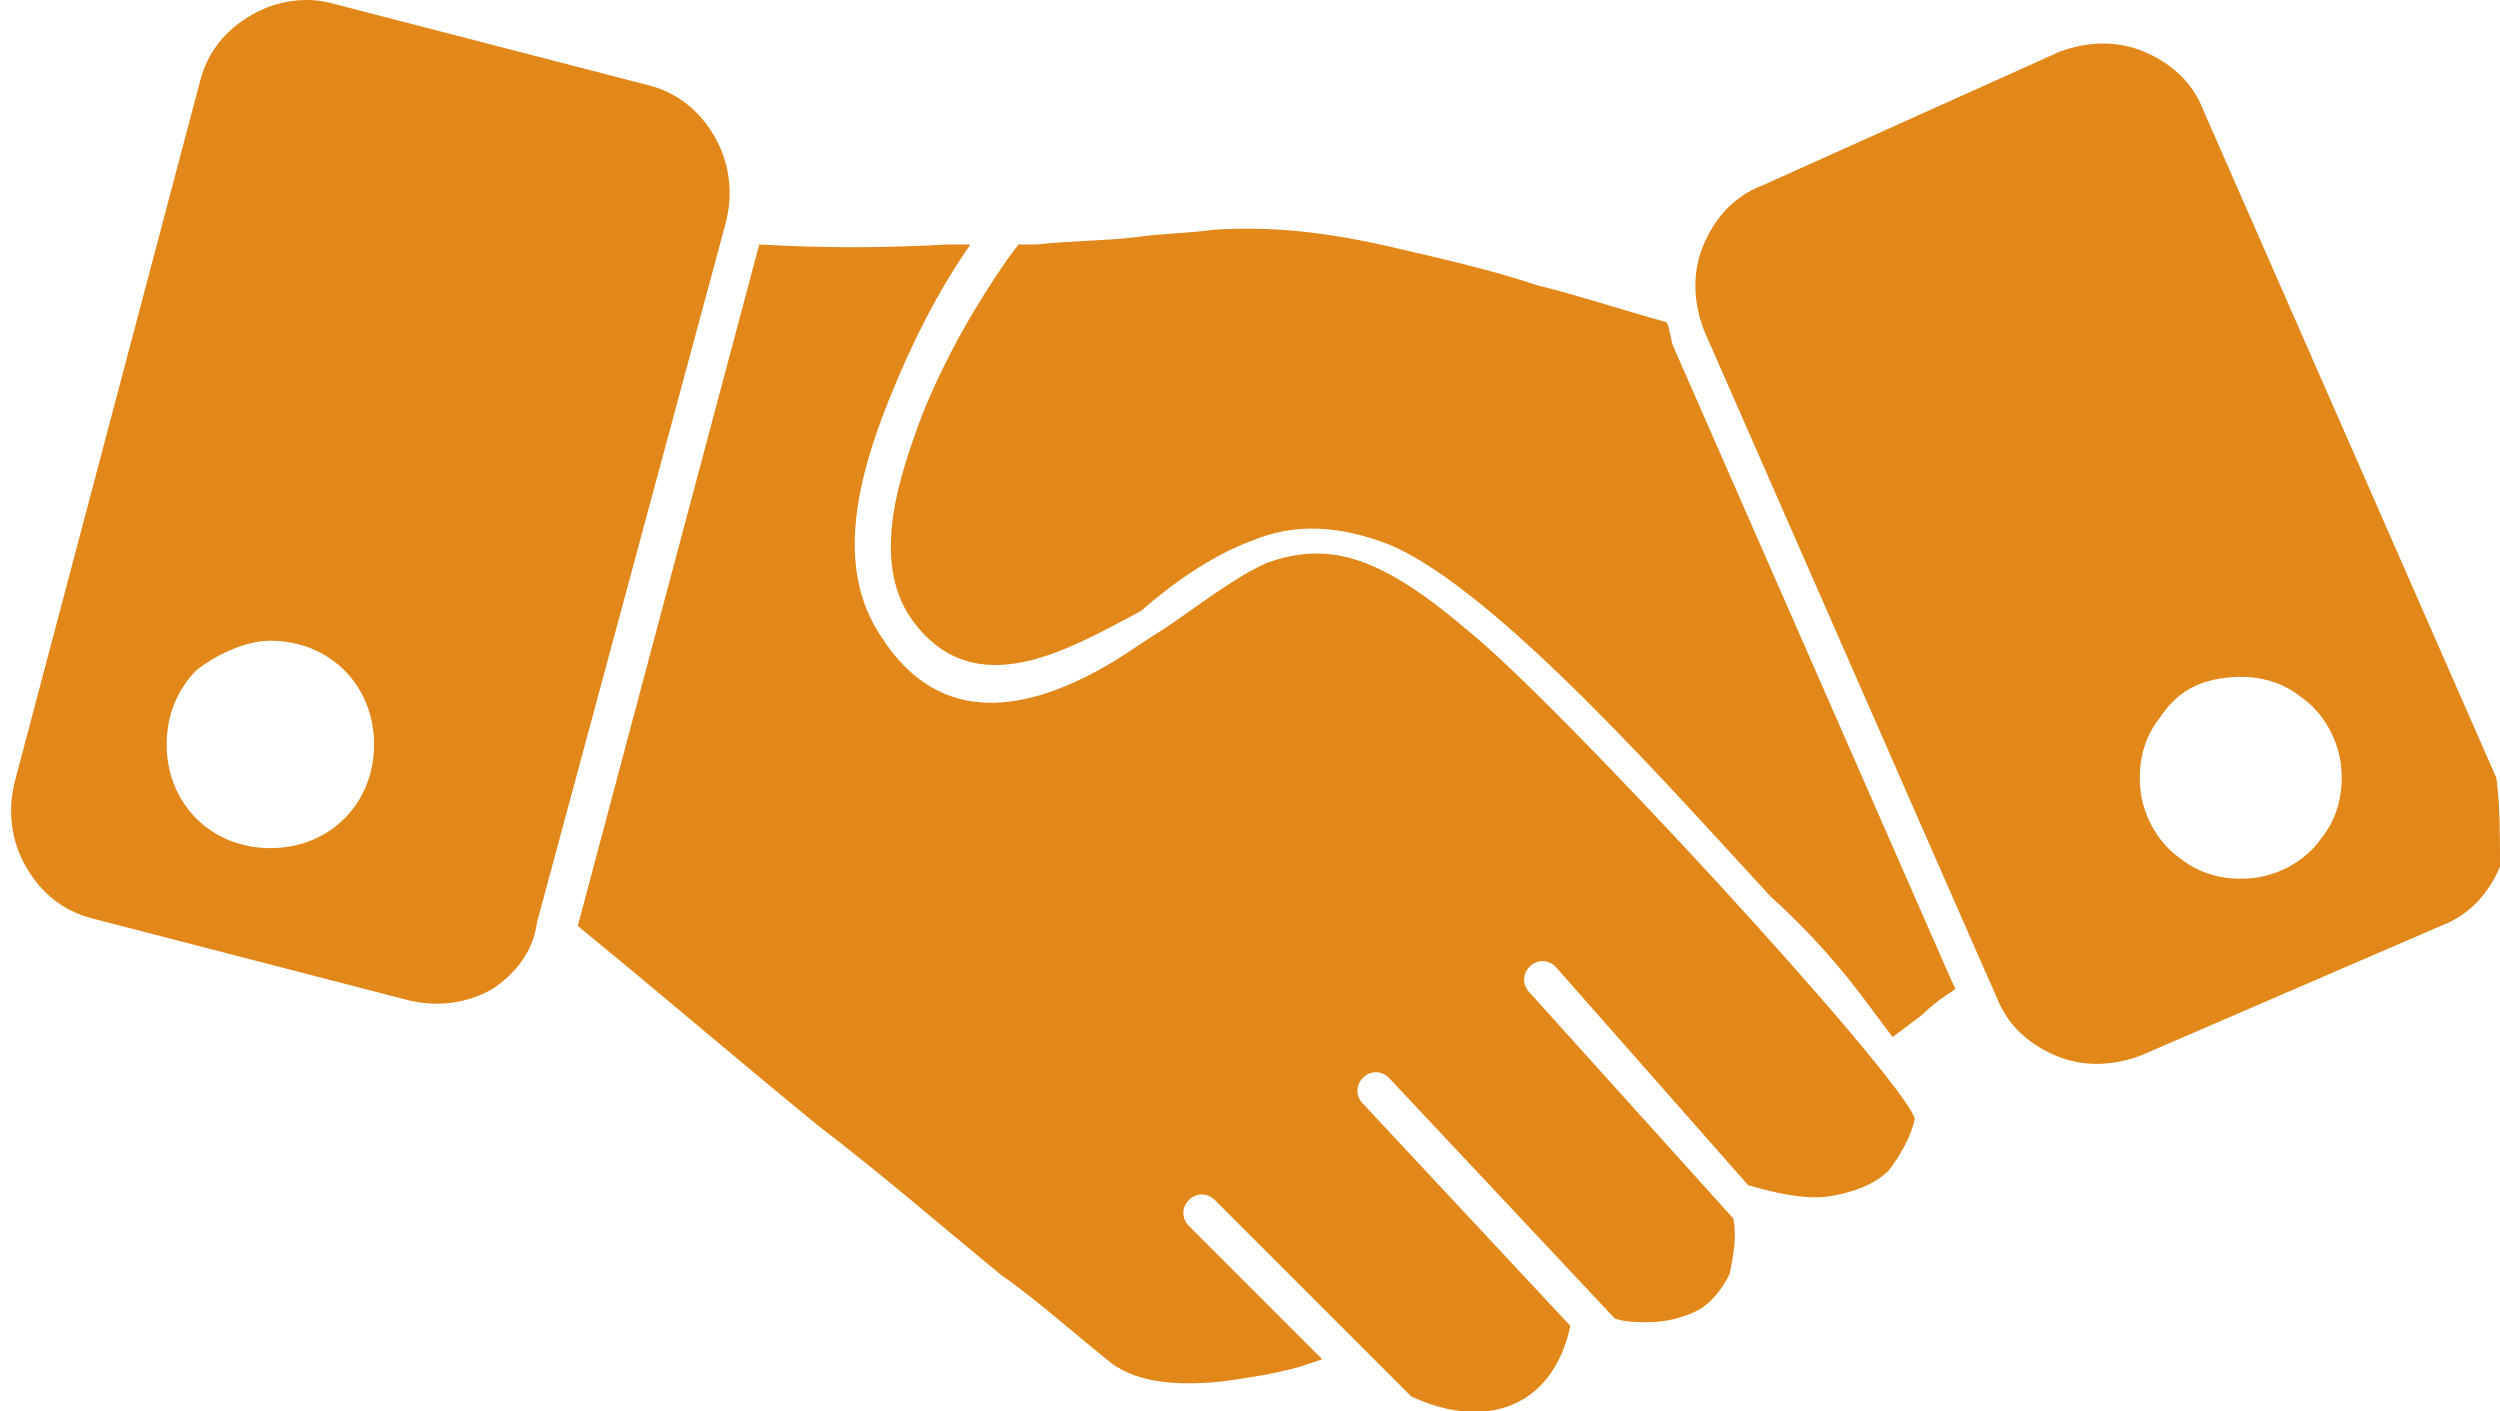
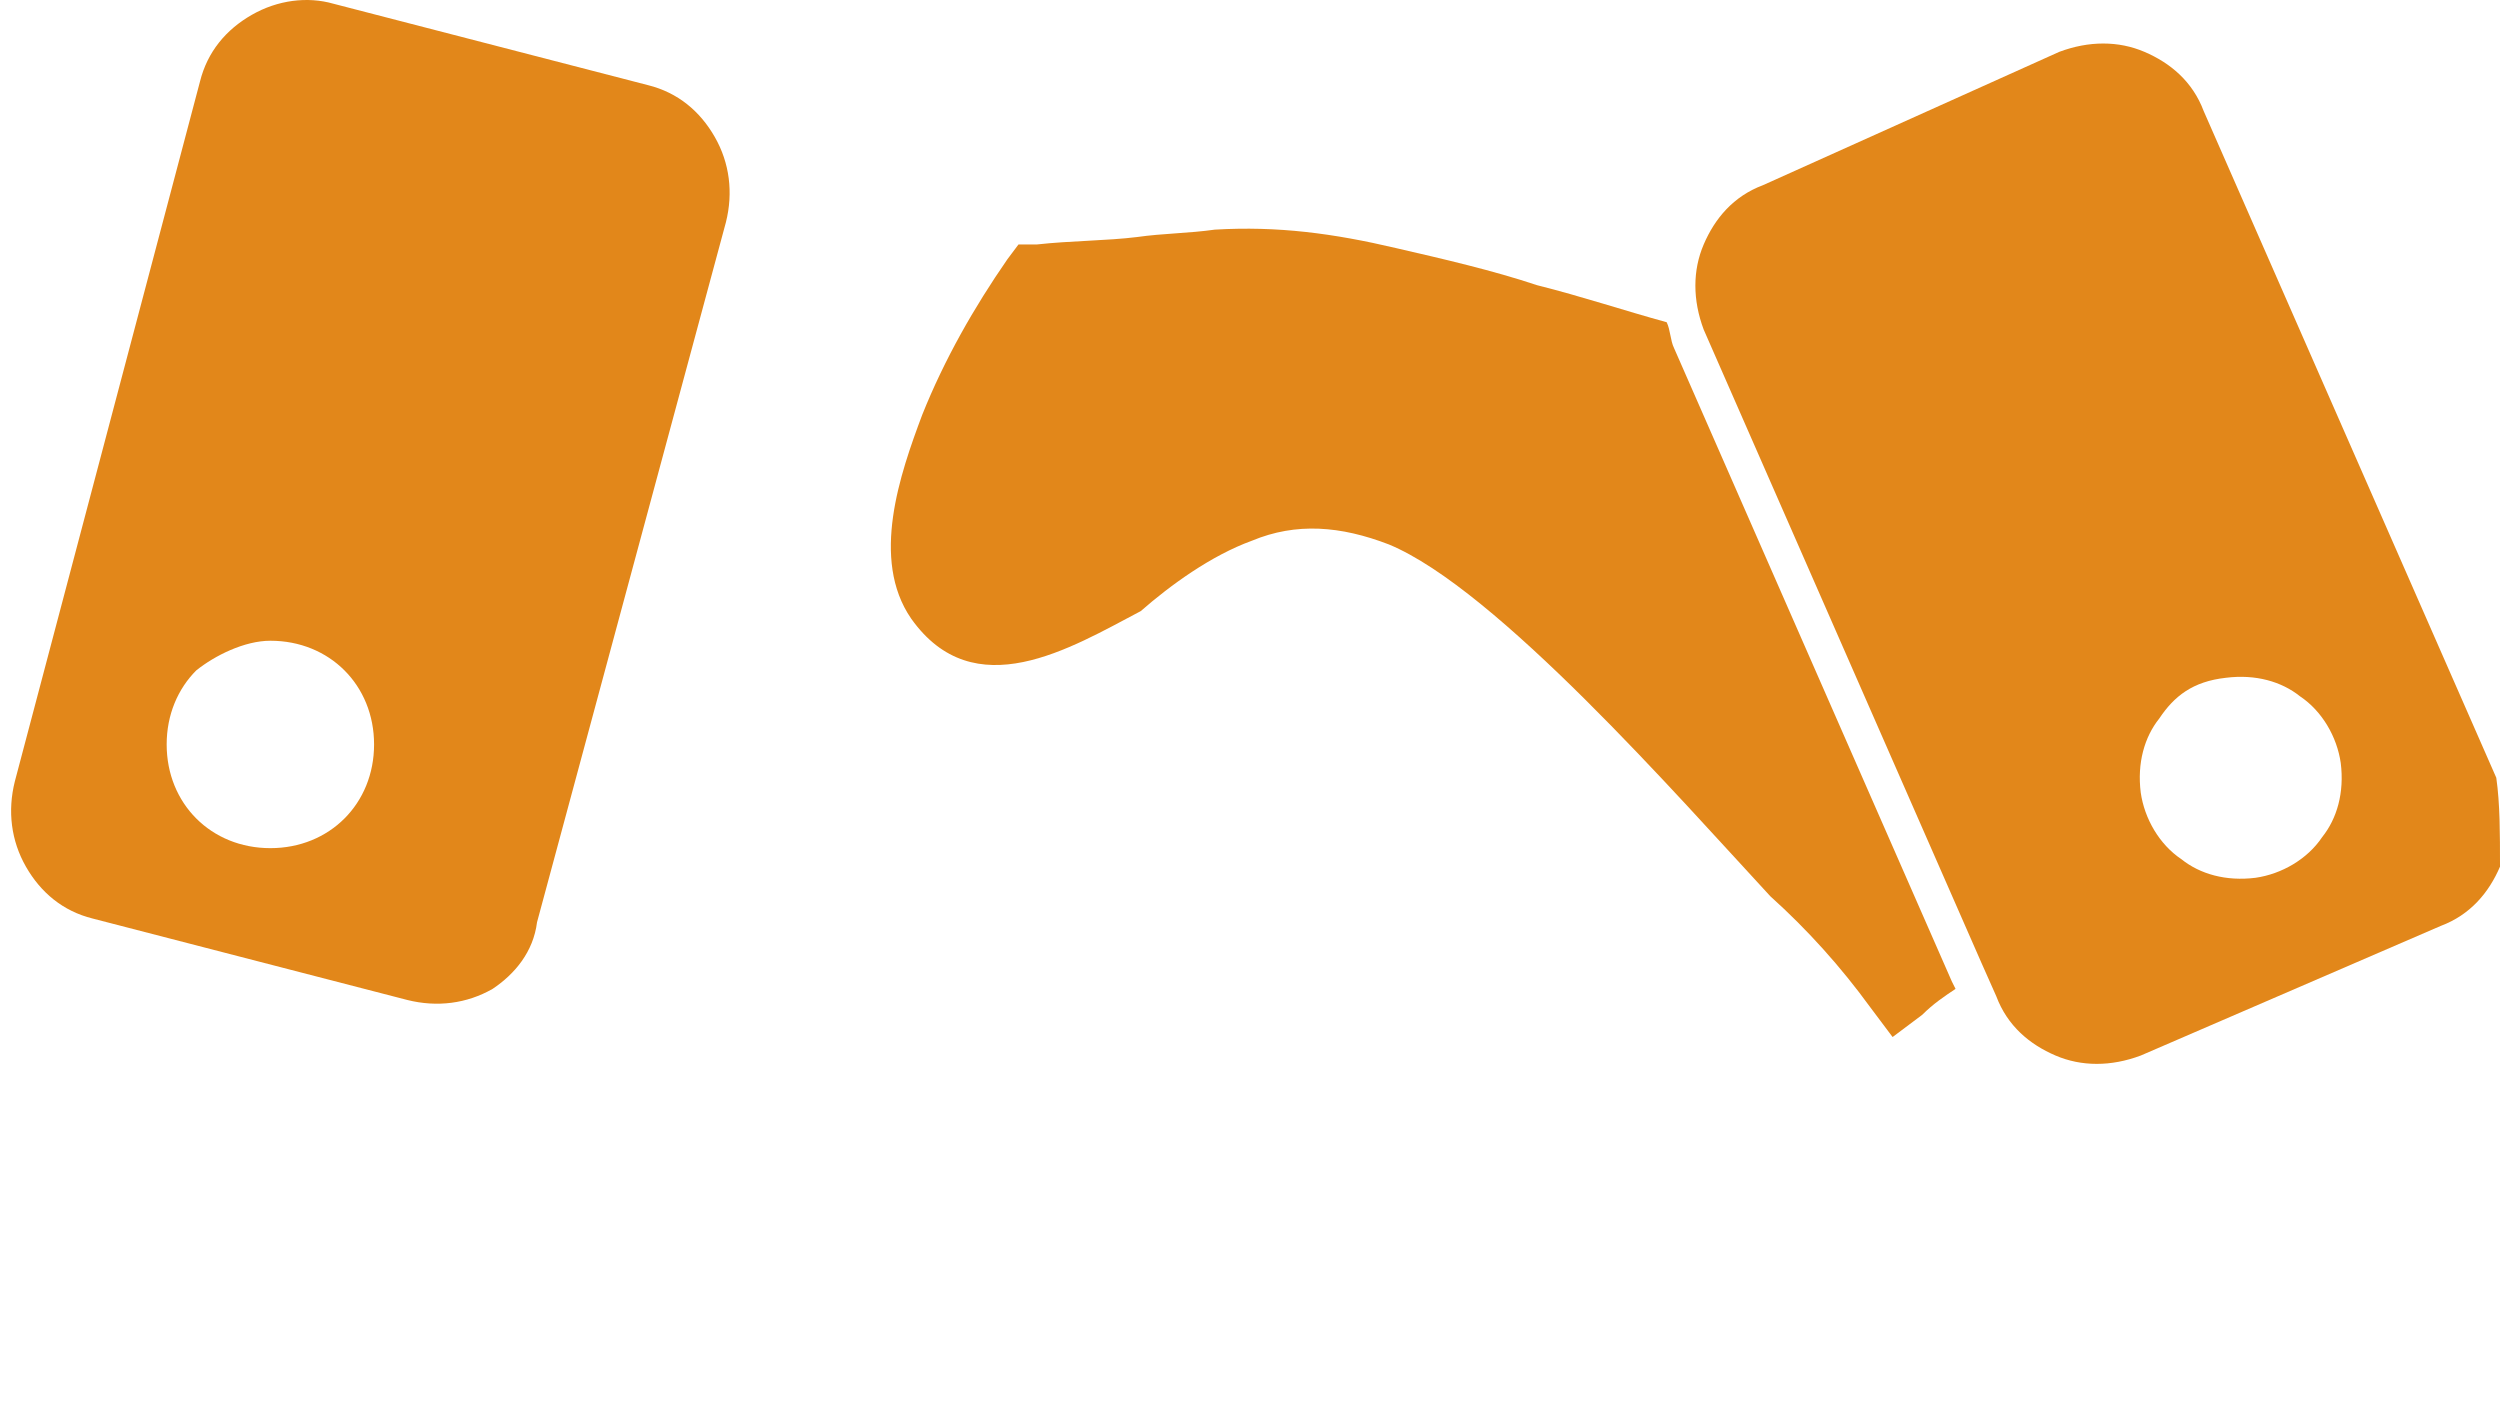
<svg xmlns="http://www.w3.org/2000/svg" version="1.1" id="Layer_1" x="0px" y="0px" viewBox="0 0 67.5 38.1" style="enable-background:new 0 0 67.5 38.1;" xml:space="preserve">
  <style type="text/css"> .st0{fill-rule:evenodd;clip-rule:evenodd;fill:#E2871A;} </style>
  <g>
    <path class="st0" d="M24.6,16.7c-1.1-1.6-0.3-3.9,0.3-5.5c0.6-1.5,1.4-2.9,2.3-4.2l0.3-0.4H28c0.9-0.1,1.9-0.1,2.7-0.2 c0.7-0.1,1.4-0.1,2.1-0.2c1.7-0.1,3.2,0.1,4.9,0.5c1.3,0.3,2.6,0.6,3.8,1c1.2,0.3,2.4,0.7,3.5,1c0.1,0.2,0.1,0.5,0.2,0.7l7.5,17.1 l0.1,0.2c-0.3,0.2-0.6,0.4-0.9,0.7l-0.8,0.6l-0.6-0.8c-0.8-1.1-1.7-2.1-2.7-3c-2.5-2.7-7.4-8.3-10.3-9.5c-1.3-0.5-2.5-0.6-3.7-0.1 c-1.1,0.4-2.2,1.2-3,1.9C28.9,17.5,26.3,19.1,24.6,16.7z" />
-     <path class="st0" d="M51.7,30.2c-0.1,0.5-0.4,1-0.7,1.4c-0.4,0.4-1,0.6-1.6,0.7c-0.7,0.1-1.5-0.1-2.2-0.3L42,26.1 c-0.2-0.2-0.5-0.2-0.7,0c-0.2,0.2-0.2,0.5,0,0.7l5.5,6.1c0.1,0.5,0,1-0.1,1.5c-0.2,0.4-0.5,0.8-0.9,1s-0.9,0.3-1.3,0.3 c-0.3,0-0.6,0-0.9-0.1l-6.1-6.5c-0.2-0.2-0.5-0.2-0.7,0c-0.2,0.2-0.2,0.5,0,0.7l5.6,6c-0.5,2.3-2.4,2.8-4.3,1.9l-0.1-0.1L37,36.6 l0,0l-4.2-4.2c-0.2-0.2-0.5-0.2-0.7,0c-0.2,0.2-0.2,0.5,0,0.7l3.6,3.6l-0.6,0.2c-0.7,0.2-1.4,0.3-2.1,0.4c-1,0.1-2.2,0.1-3-0.5 C29,36,28,35.1,27,34.4c-1.7-1.4-3.2-2.7-4.9-4c-2.2-1.8-4.3-3.6-6.5-5.4l4.9-18.4c1.7,0.1,3.3,0.1,5.1,0h0.6 c-0.9,1.3-1.6,2.7-2.2,4.2c-0.8,2-1.5,4.5-0.2,6.4c1.6,2.5,4,2,6.2,0.7c0.5-0.3,0.9-0.6,1.4-0.9c0.9-0.6,1.9-1.4,2.8-1.8 c1.1-0.4,2-0.3,2.9,0.1c0.9,0.4,1.8,1.1,2.5,1.7C42,18.9,51.3,29,51.7,30.2z" />
    <path class="st0" d="M14.5,24.9L19.6,6c0.2-0.8,0.1-1.6-0.3-2.3l0,0c-0.4-0.7-1-1.2-1.8-1.4L9,0.1C8.3-0.1,7.5,0,6.8,0.4l0,0 c-0.7,0.4-1.2,1-1.4,1.8l-5,18.9c-0.2,0.8-0.1,1.6,0.3,2.3l0,0c0.4,0.7,1,1.2,1.8,1.4L11,27c0.8,0.2,1.6,0.1,2.3-0.3l0,0 C13.9,26.3,14.4,25.7,14.5,24.9L14.5,24.9z M7.3,17.3c0.8,0,1.5,0.3,2,0.8c0.5,0.5,0.8,1.2,0.8,2c0,0.8-0.3,1.5-0.8,2 c-0.5,0.5-1.2,0.8-2,0.8s-1.5-0.3-2-0.8c-0.5-0.5-0.8-1.2-0.8-2c0-0.8,0.3-1.5,0.8-2C5.8,17.7,6.6,17.3,7.3,17.3z" />
    <path class="st0" d="M67.4,21L59.5,3c-0.3-0.8-0.9-1.3-1.6-1.6s-1.5-0.3-2.3,0L47.6,5c-0.8,0.3-1.3,0.9-1.6,1.6 c-0.3,0.7-0.3,1.5,0,2.3l0,0l7.5,17.1l0.4,0.9c0.3,0.8,0.9,1.3,1.6,1.6c0.7,0.3,1.5,0.3,2.3,0l8.1-3.5c0.8-0.3,1.3-0.9,1.6-1.6 C67.5,22.5,67.5,21.7,67.4,21L67.4,21z M60.1,18.3c0.8-0.1,1.5,0.1,2,0.5c0.6,0.4,1,1.1,1.1,1.8c0.1,0.8-0.1,1.5-0.5,2 c-0.4,0.6-1.1,1-1.8,1.1c-0.8,0.1-1.5-0.1-2-0.5c-0.6-0.4-1-1.1-1.1-1.8c-0.1-0.8,0.1-1.5,0.5-2C58.7,18.8,59.2,18.4,60.1,18.3z" />
  </g>
</svg>